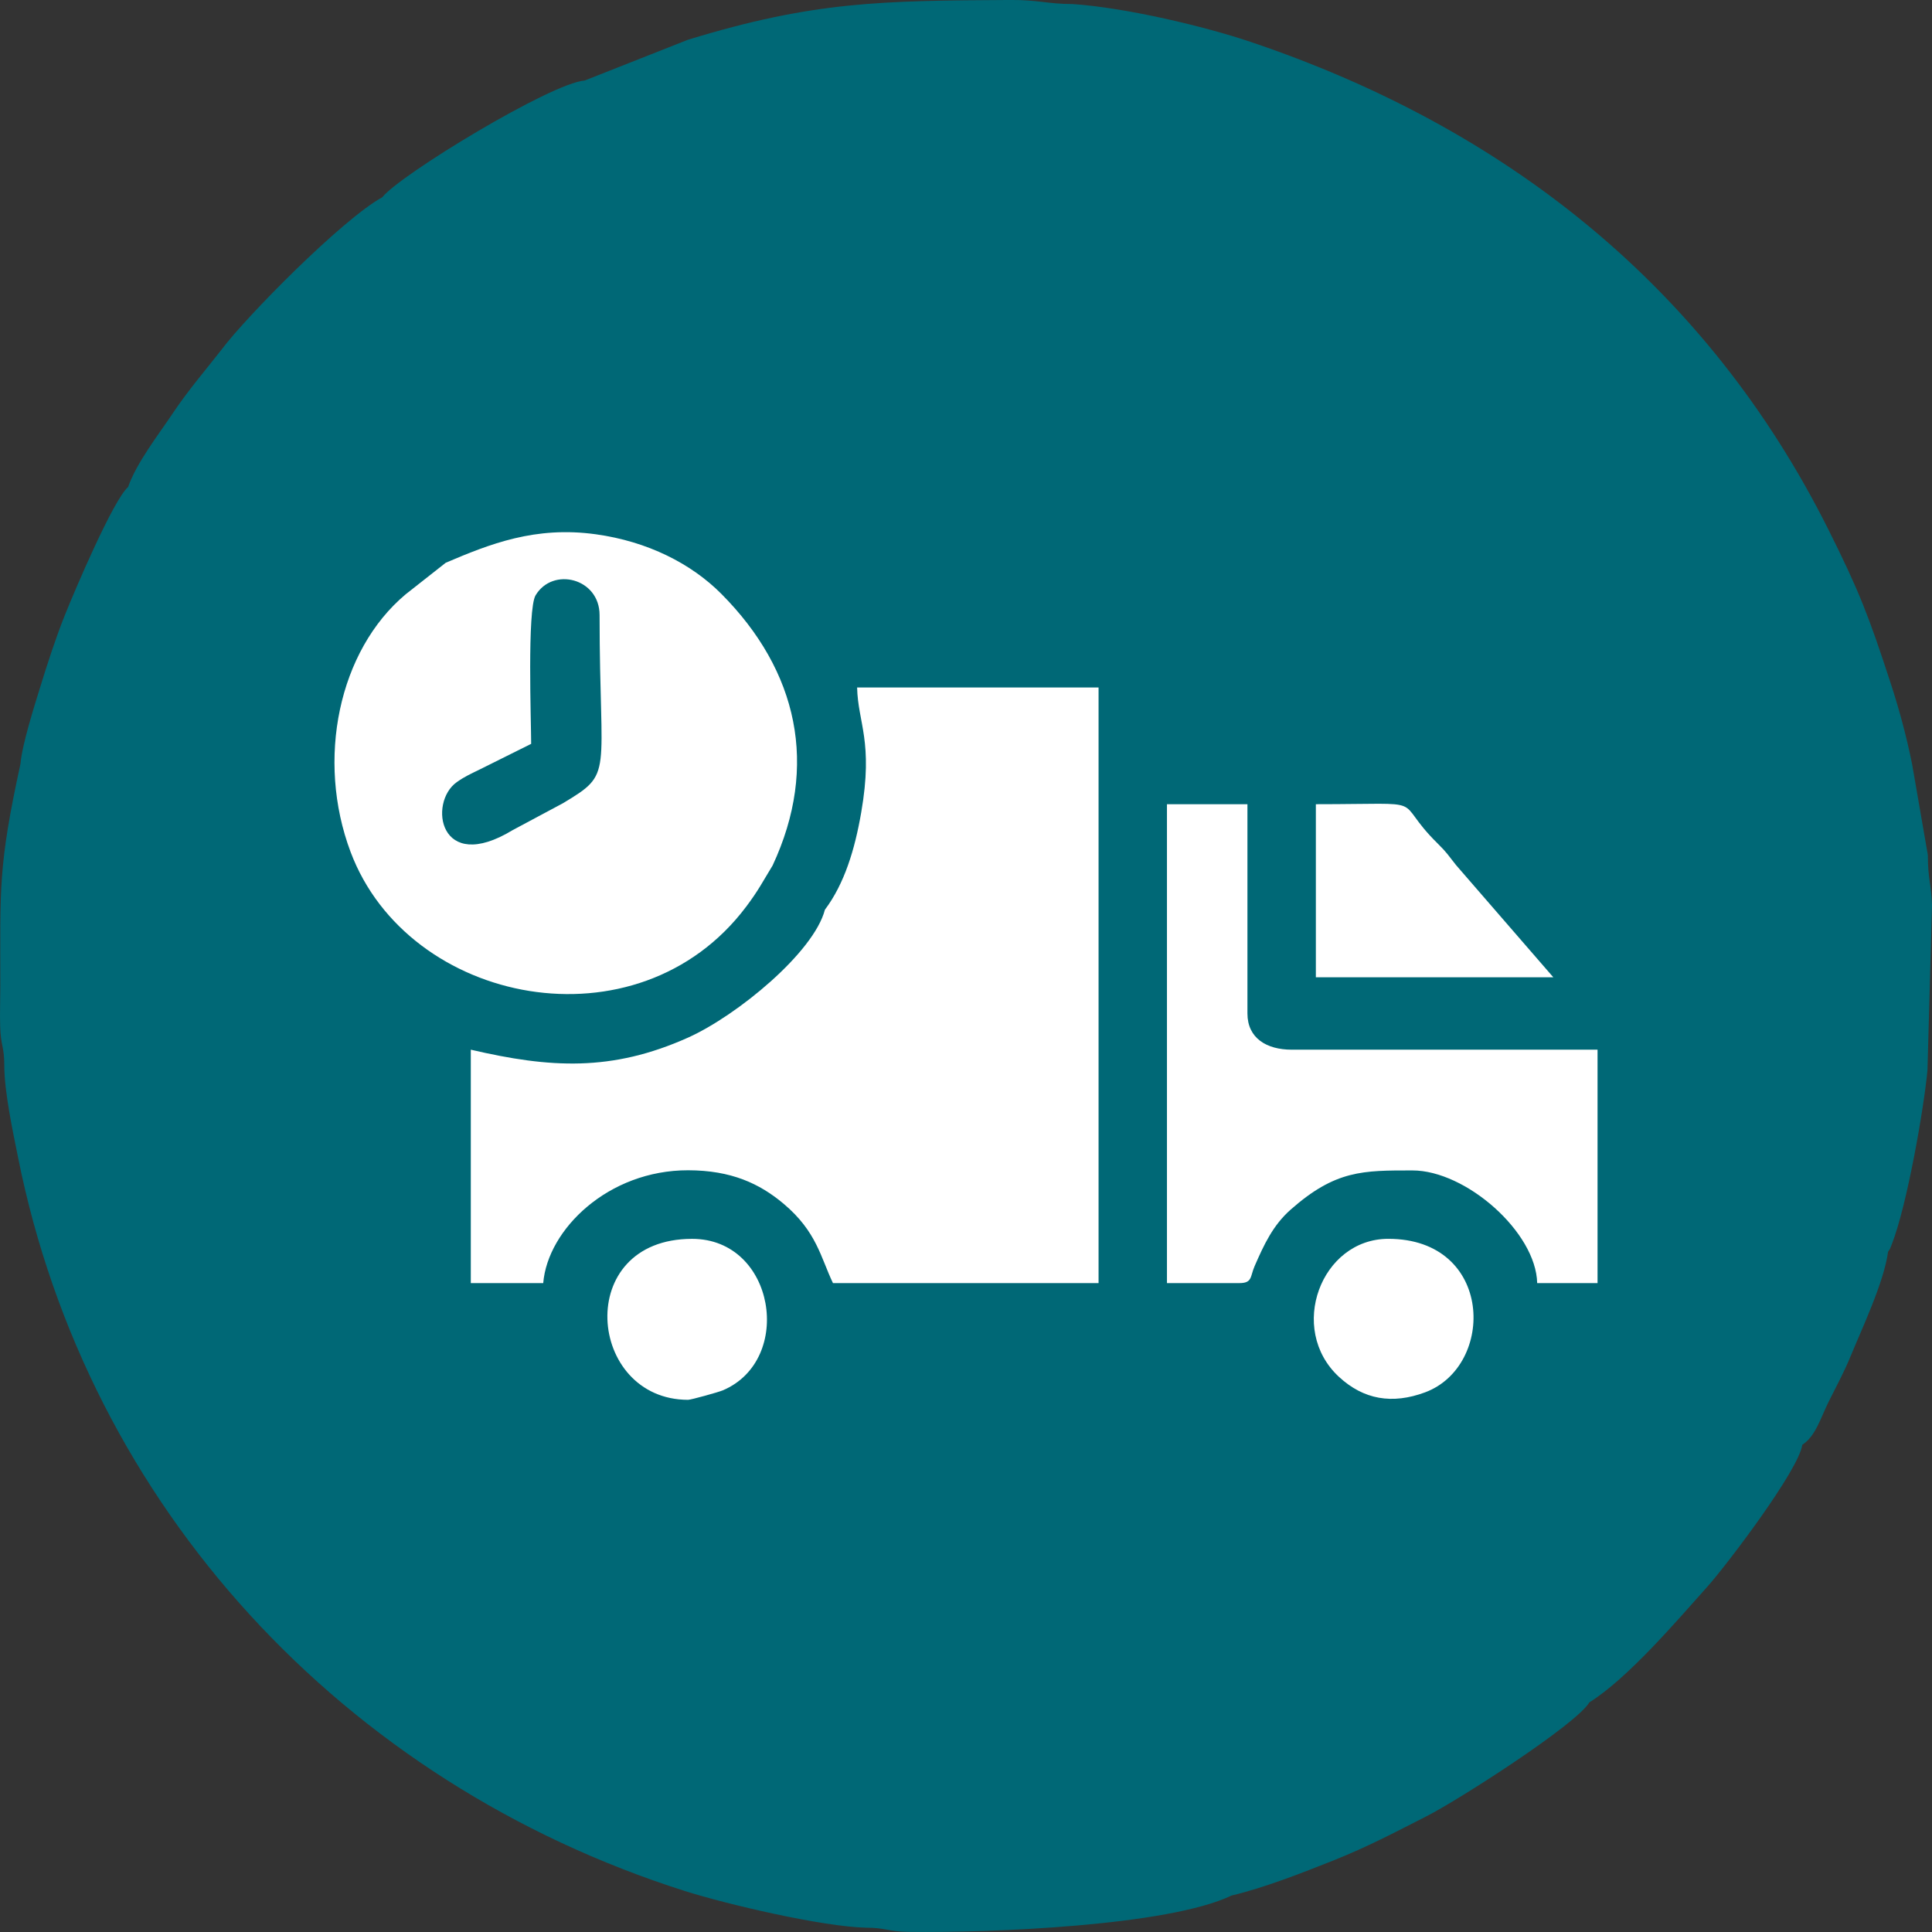
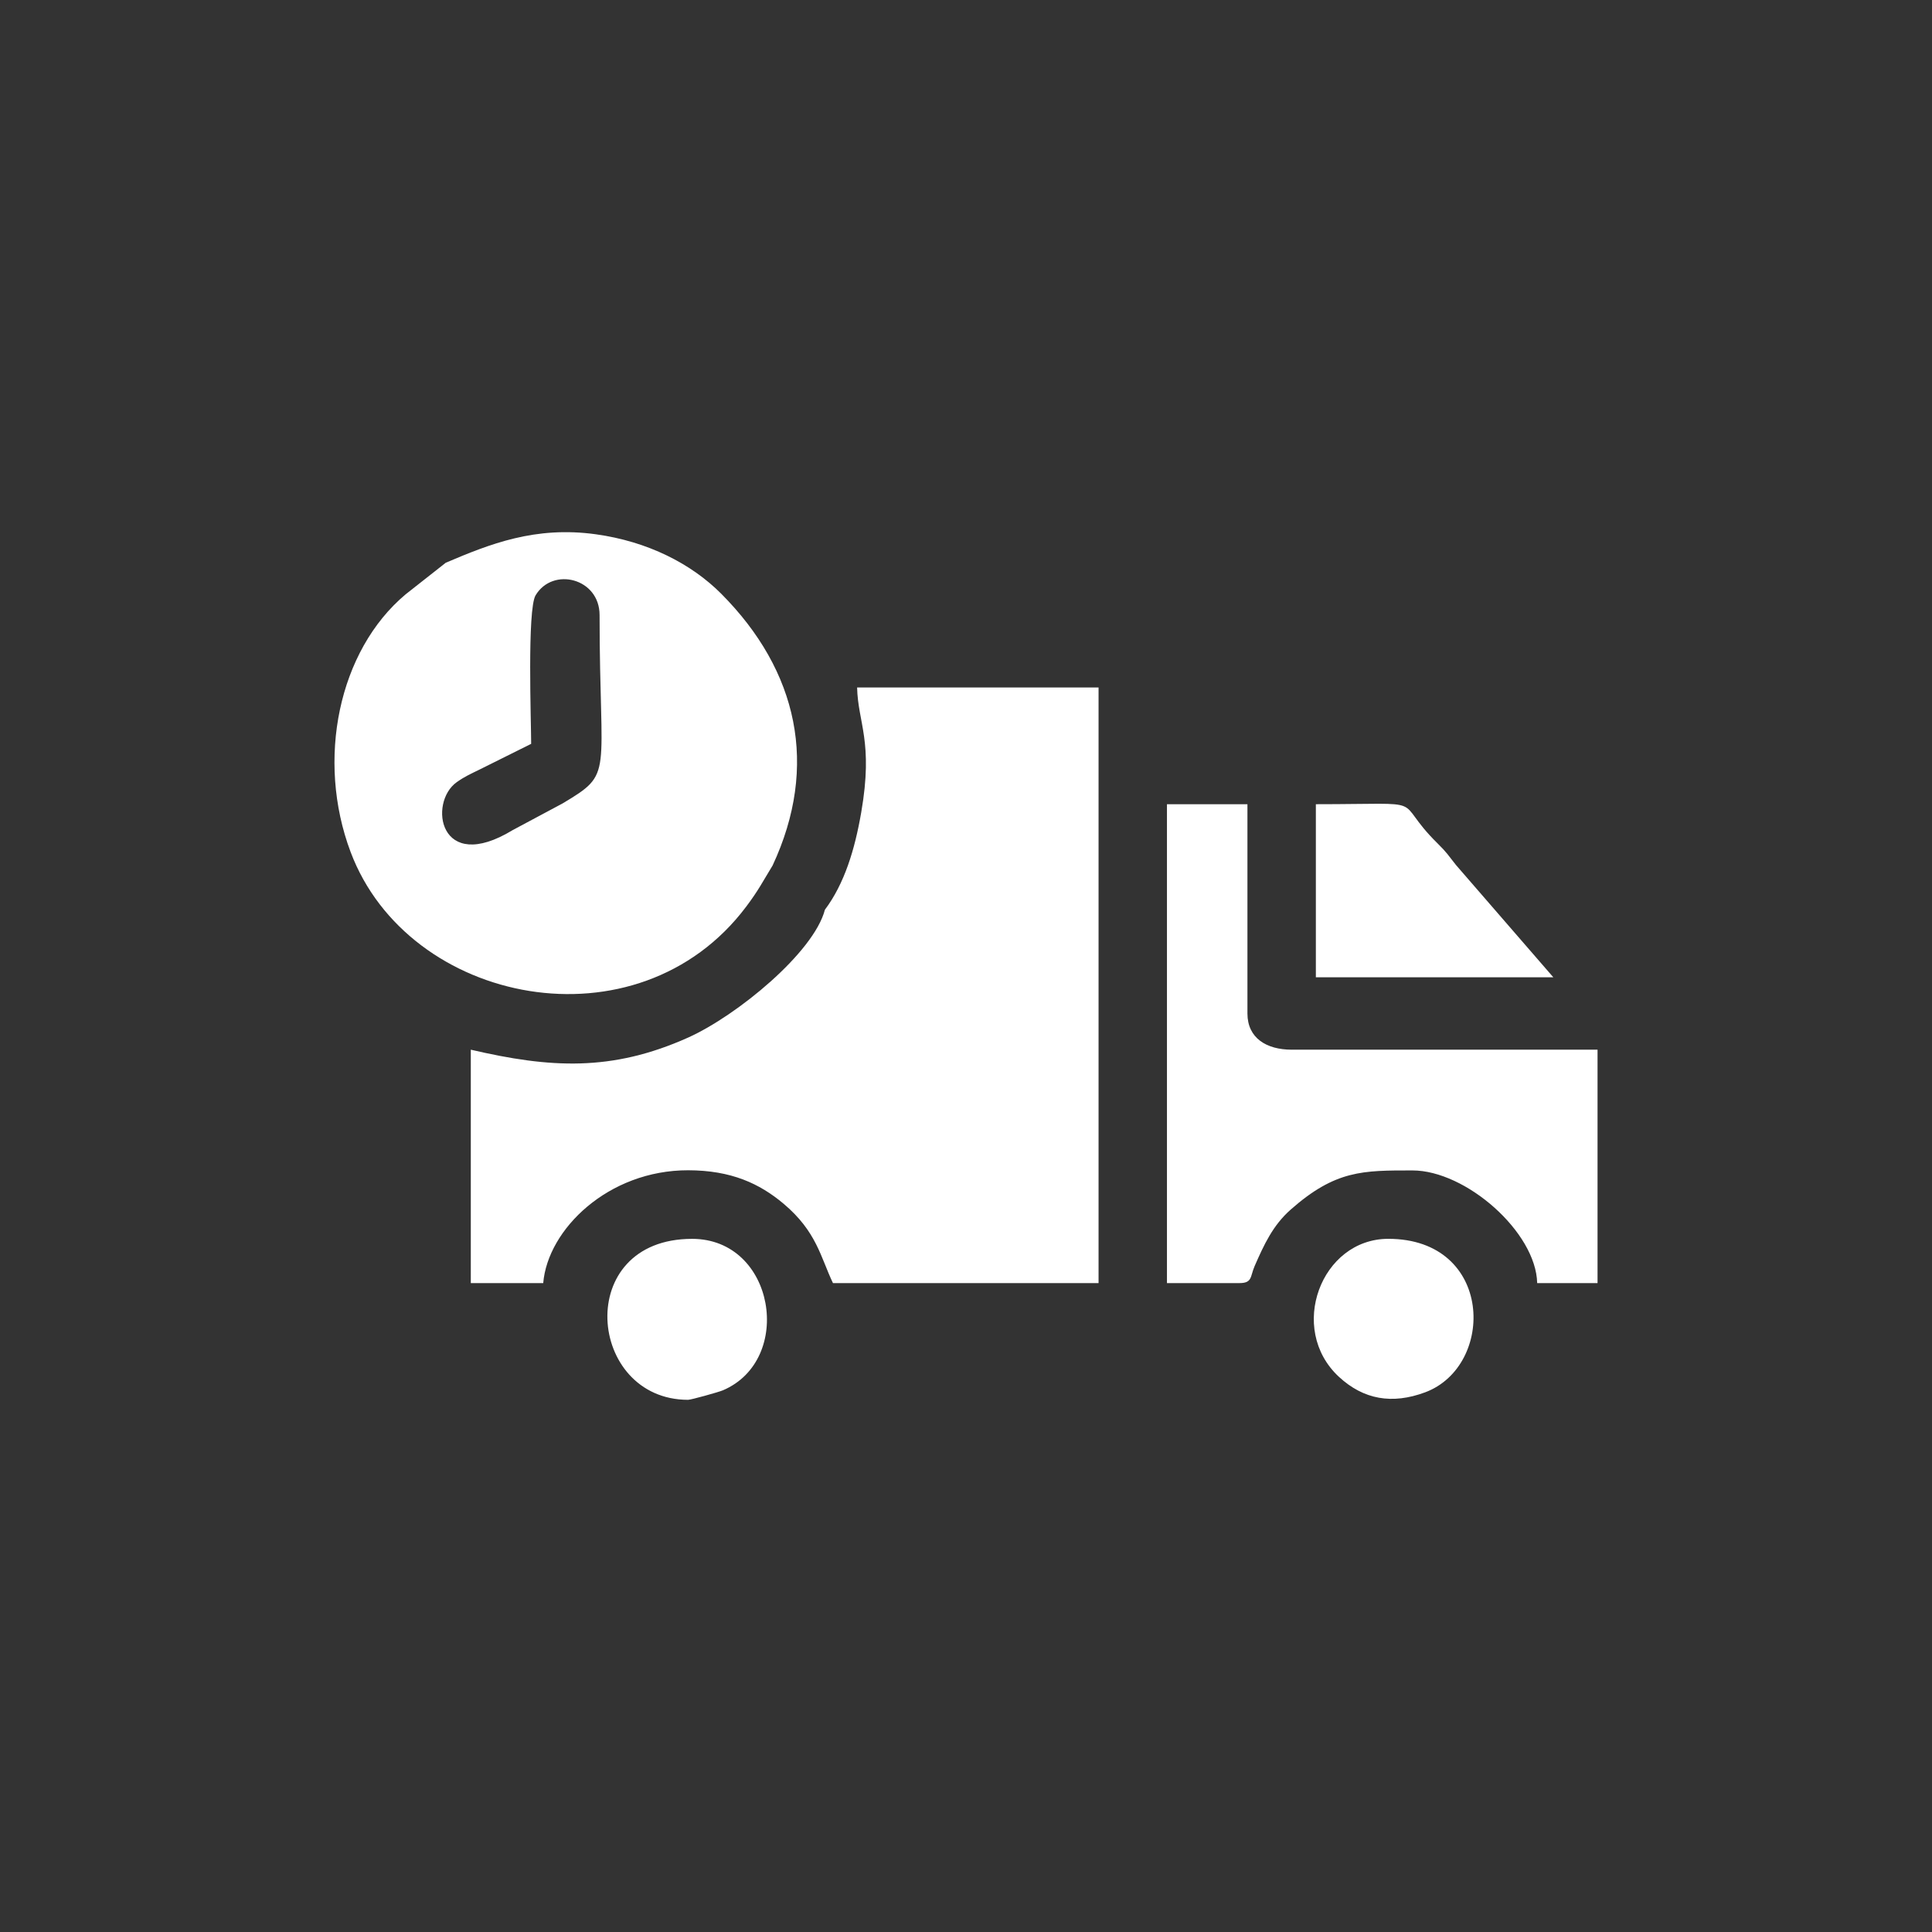
<svg xmlns="http://www.w3.org/2000/svg" width="70" height="70" viewBox="0 0 70 70" fill="none">
  <rect x="0" y="0" width="70" height="70" fill="#333333" stroke="none" />
  <g clip-path="url(#clip0_602_262)">
-     <path fill-rule="evenodd" clip-rule="evenodd" d="M57.586 61.68C58.973 60.812 60.727 58.758 61.864 57.485C62.553 56.715 65.175 53.265 65.3 52.348C65.787 52.034 65.969 51.361 66.253 50.792C66.553 50.192 66.826 49.69 67.059 49.12C67.456 48.148 68.262 46.454 68.409 45.349C68.482 45.23 68.436 45.359 68.55 45.066C69.095 43.659 69.703 40.191 69.836 38.774L70 32.804C69.978 32.05 69.85 31.859 69.85 30.982L69.28 27.692C69.071 26.653 68.807 25.684 68.484 24.697C67.712 22.333 67.361 21.416 66.253 19.2C61.834 10.359 54.508 4.612 45.3 1.514C43.644 0.957 40.817 0.282 38.871 0.147C37.968 0.147 37.611 -0.007 36.609 -0.001C31.944 0.026 29.479 0.044 24.924 1.441L21.185 2.917C19.956 3.01 14.469 6.351 13.852 7.146C12.381 7.956 8.886 11.513 8.03 12.664C7.408 13.46 6.825 14.13 6.25 14.989C5.746 15.742 4.942 16.777 4.642 17.644C4.103 18.113 2.71 21.387 2.342 22.308C2.027 23.096 1.712 24.061 1.45 24.916C1.249 25.572 0.803 26.962 0.74 27.683C-0.073 31.423 0.012 32.177 0.011 35.725C0.011 36.202 -0.008 36.715 0.006 37.188C0.028 37.919 0.156 37.907 0.156 38.608C0.156 39.56 0.468 41.006 0.654 41.934C3.187 54.604 12.453 64.588 24.814 68.515C26.308 68.99 29.808 69.812 31.386 69.844C32.093 69.844 32.168 69.987 32.956 69.996C35.849 70.032 42.313 69.787 44.626 68.677C45.774 68.41 47.221 67.843 48.313 67.407C49.562 66.909 50.509 66.404 51.675 65.812C52.835 65.225 57.102 62.489 57.586 61.68Z" fill="#006876" />
    <path fill-rule="evenodd" clip-rule="evenodd" d="M27.993 31.358C29.675 27.753 28.91 24.307 26.136 21.517C25.051 20.426 23.473 19.619 21.588 19.358C19.392 19.054 17.749 19.709 16.151 20.389L14.7 21.531C12.263 23.571 11.446 27.529 12.703 30.869C14.791 36.423 23.107 38.083 27.037 32.848C27.483 32.255 27.63 31.952 27.993 31.358ZM19.245 26.951L17.396 27.872C17.055 28.041 16.855 28.123 16.55 28.338C15.509 29.073 15.903 31.704 18.578 30.075L20.383 29.11C22.264 27.986 21.724 28.186 21.724 22.285C21.724 20.947 20.028 20.528 19.405 21.57C19.097 22.085 19.245 26.169 19.245 26.951ZM47.676 35.408H56.279L52.758 31.347C52.47 30.988 52.439 30.906 52.087 30.559C50.363 28.863 52.018 29.138 47.676 29.138V35.408ZM46.763 43.827C48.388 42.393 49.384 42.407 51.175 42.407C53.114 42.407 55.654 44.642 55.695 46.489H57.882V38.032H46.801C45.891 38.032 45.197 37.615 45.197 36.72V29.138H42.281V46.489H44.906C45.381 46.489 45.292 46.253 45.457 45.874C45.794 45.102 46.118 44.397 46.763 43.827ZM50.301 44.885C47.86 44.885 46.641 48.151 48.511 49.884C49.405 50.712 50.442 50.89 51.634 50.447C54.195 49.492 54.118 44.885 50.301 44.885ZM26.191 50.374C28.782 49.272 28.086 44.886 25.077 44.886C20.748 44.886 21.271 50.718 24.931 50.718C25.037 50.718 26.029 50.442 26.191 50.374ZM39.803 46.489V24.909H31.055C31.083 26.197 31.65 26.858 31.204 29.433C30.97 30.789 30.594 32.019 29.888 32.961C29.485 34.51 26.705 36.797 24.93 37.594C22.16 38.836 19.926 38.7 17.058 38.032V46.489H19.682C19.844 44.543 22.038 42.397 24.933 42.401C26.495 42.404 27.522 42.883 28.39 43.613C29.594 44.626 29.734 45.559 30.18 46.489H33.431H39.803Z" fill="white" />
  </g>
  <defs>
    <clipPath id="clip0_602_262">
      <rect width="70" height="70" fill="white" />
    </clipPath>
  </defs>
</svg>